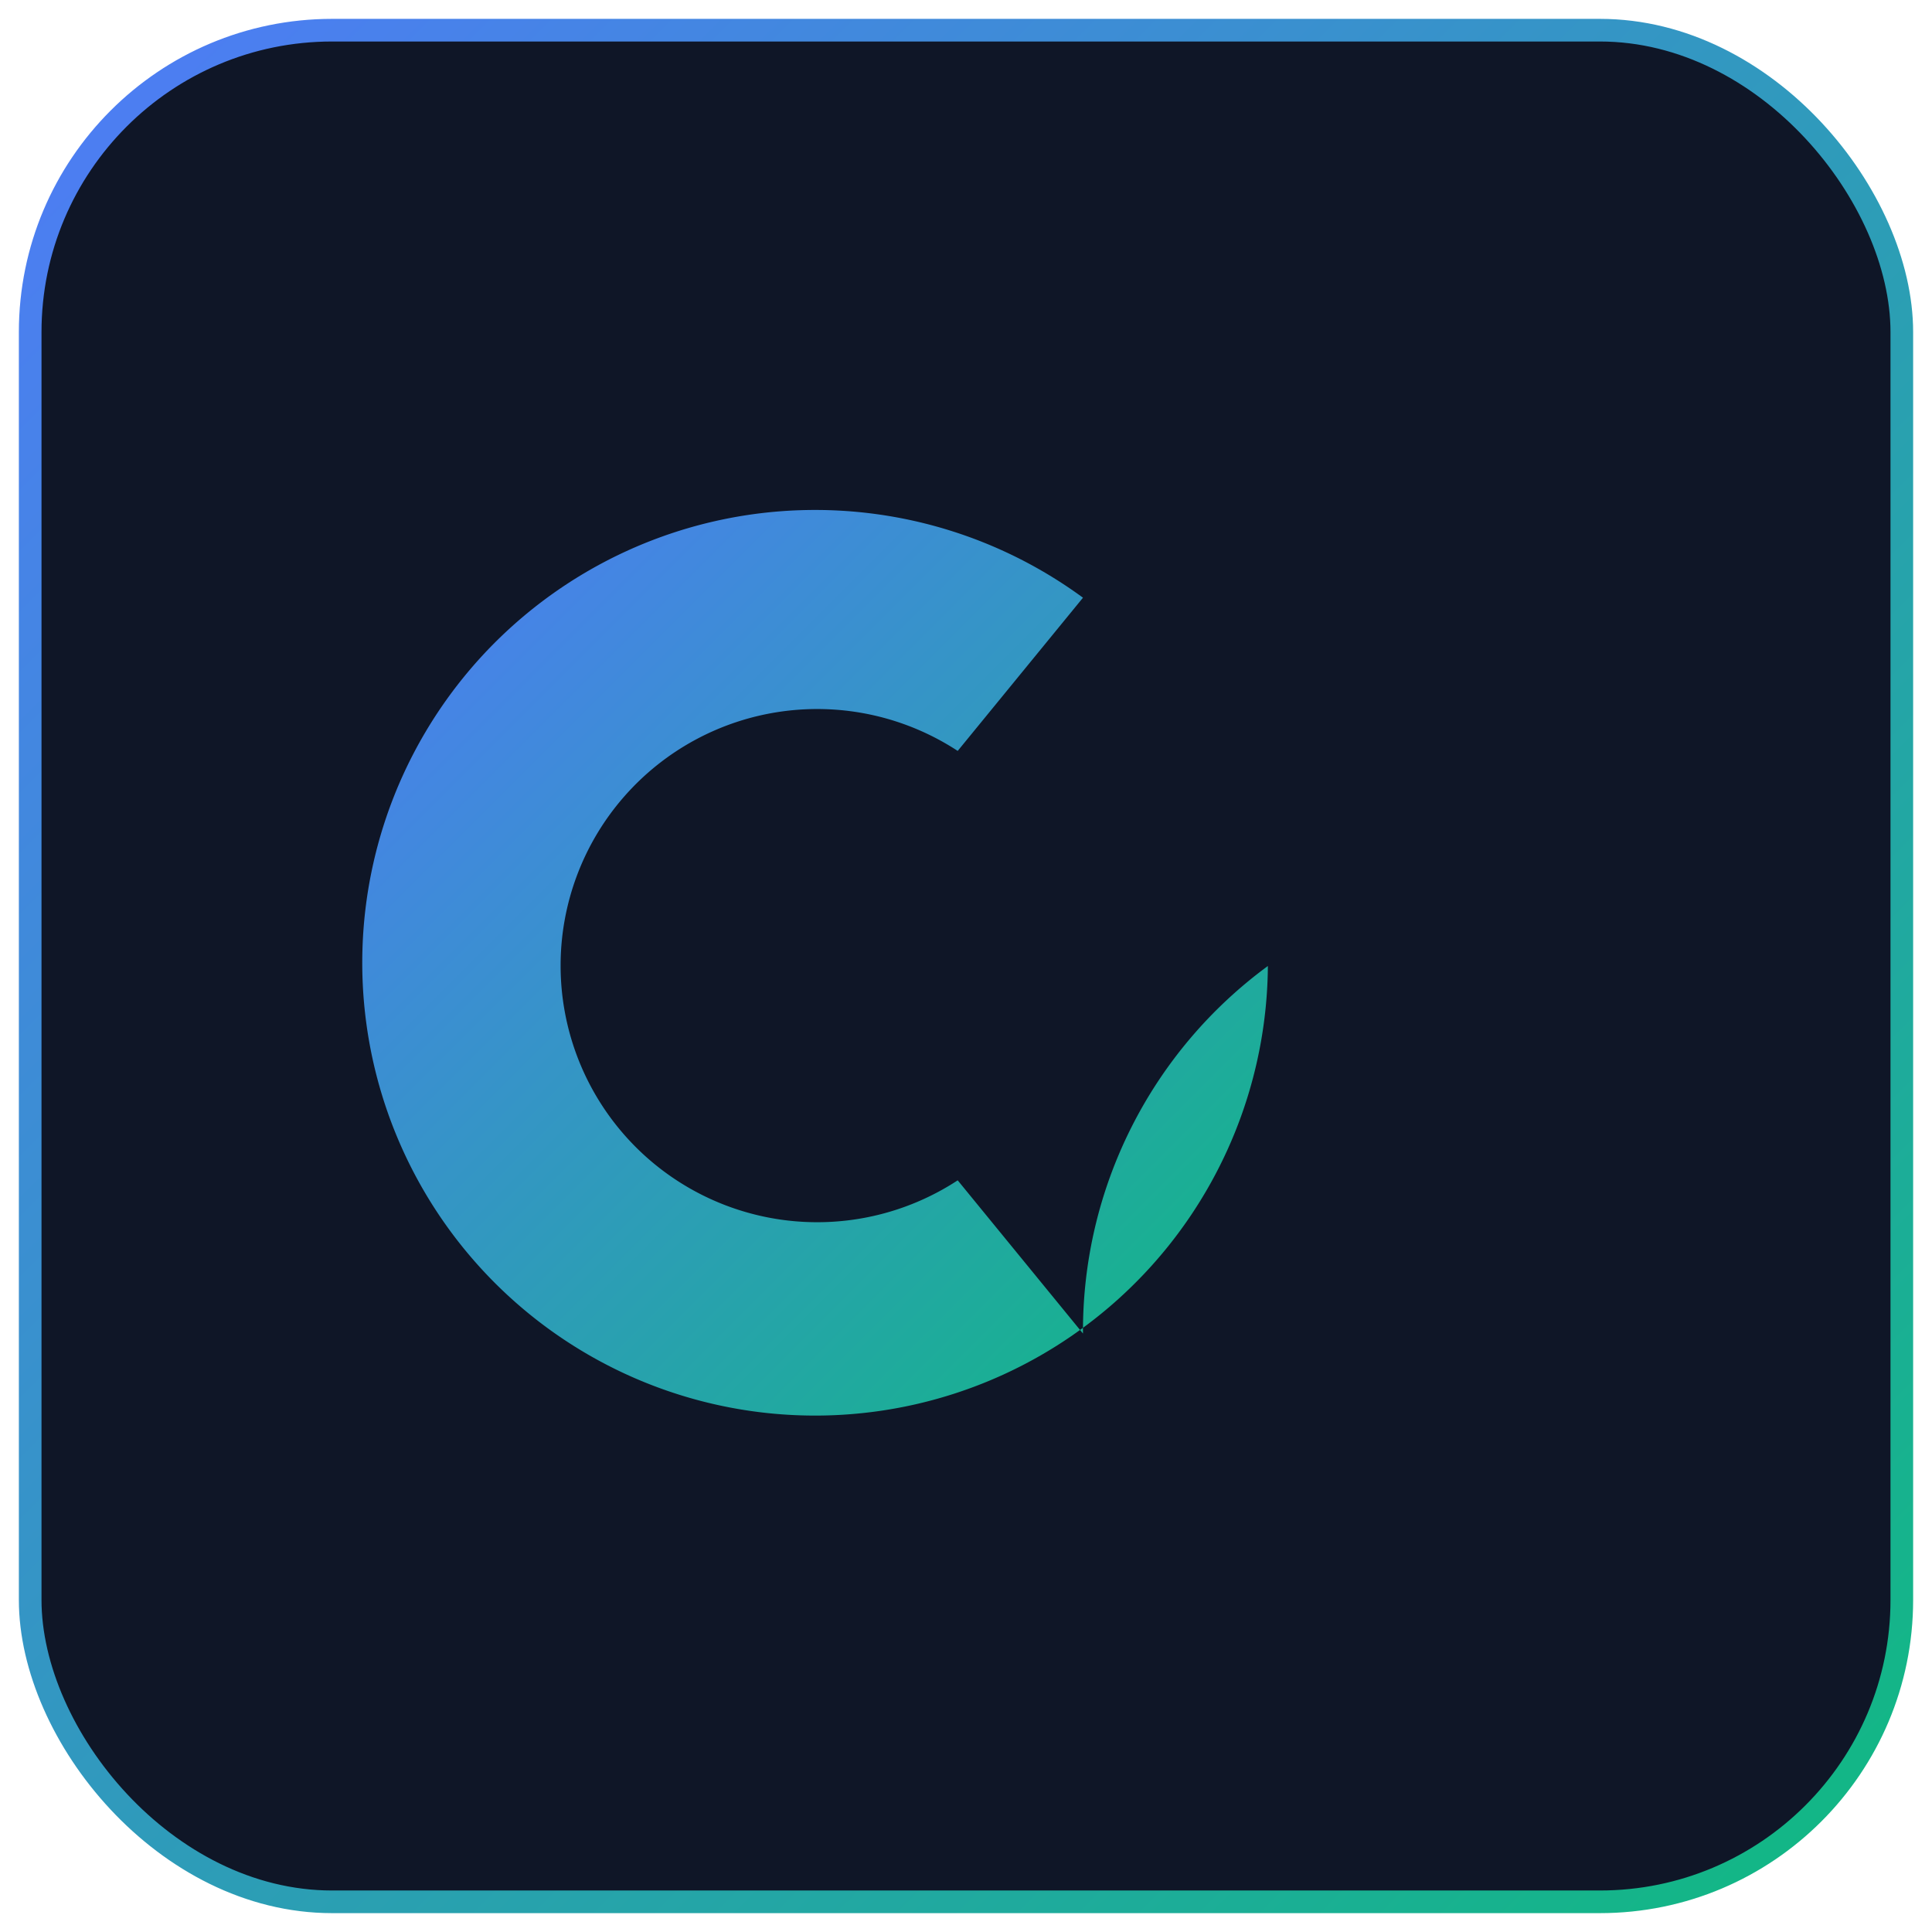
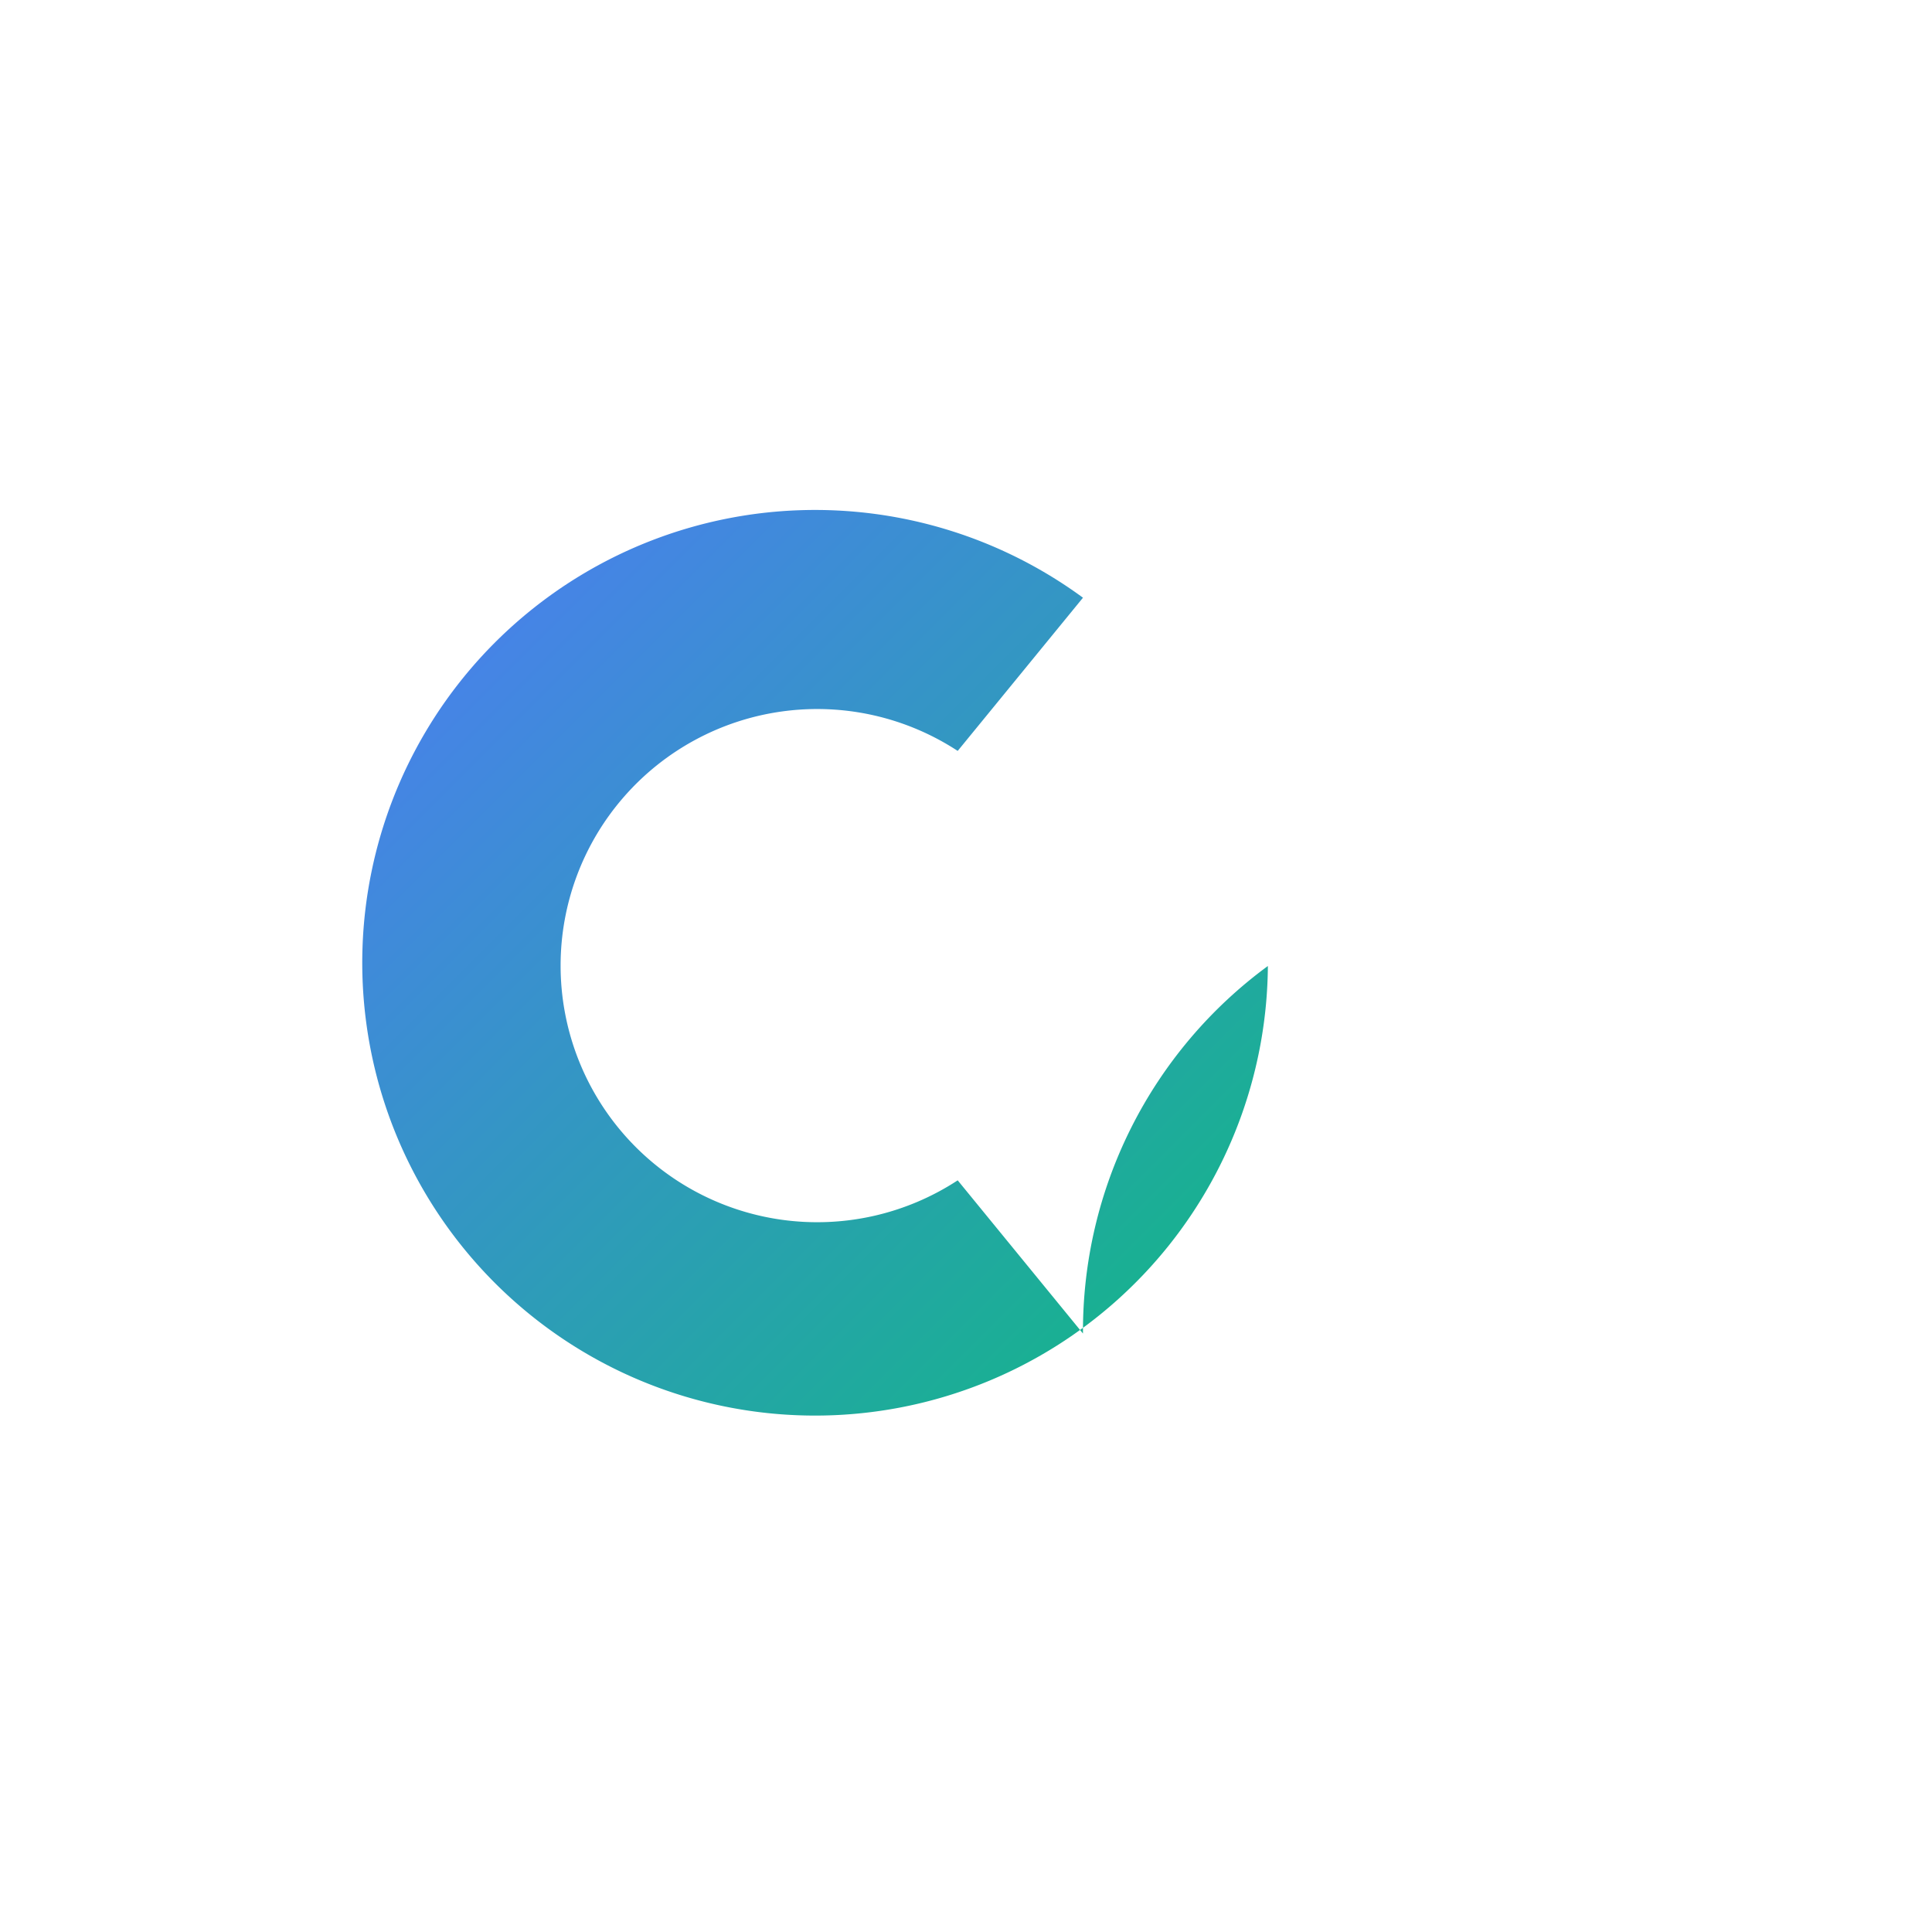
<svg xmlns="http://www.w3.org/2000/svg" width="256" height="256" viewBox="0 0 256 256" role="img" aria-label="SmartBooks Insight icon">
  <defs>
    <linearGradient id="brandGrad" x1="0" y1="0" x2="1" y2="1">
      <stop offset="0" stop-color="#4F7BF7" />
      <stop offset="1" stop-color="#10B981" />
    </linearGradient>
  </defs>
-   <rect x="4" y="4" width="248" height="248" rx="40" fill="#0F1627" stroke="url(#brandGrad)" stroke-width="3" />
  <path d="M168,128a60,60 0 1 1-24.5-48.8l-16.6,20.3a34,34 0 1 0 0,56.9l16.6,20.3A60,60 0 0 1 168,128Z" fill="url(#brandGrad)" />
</svg>